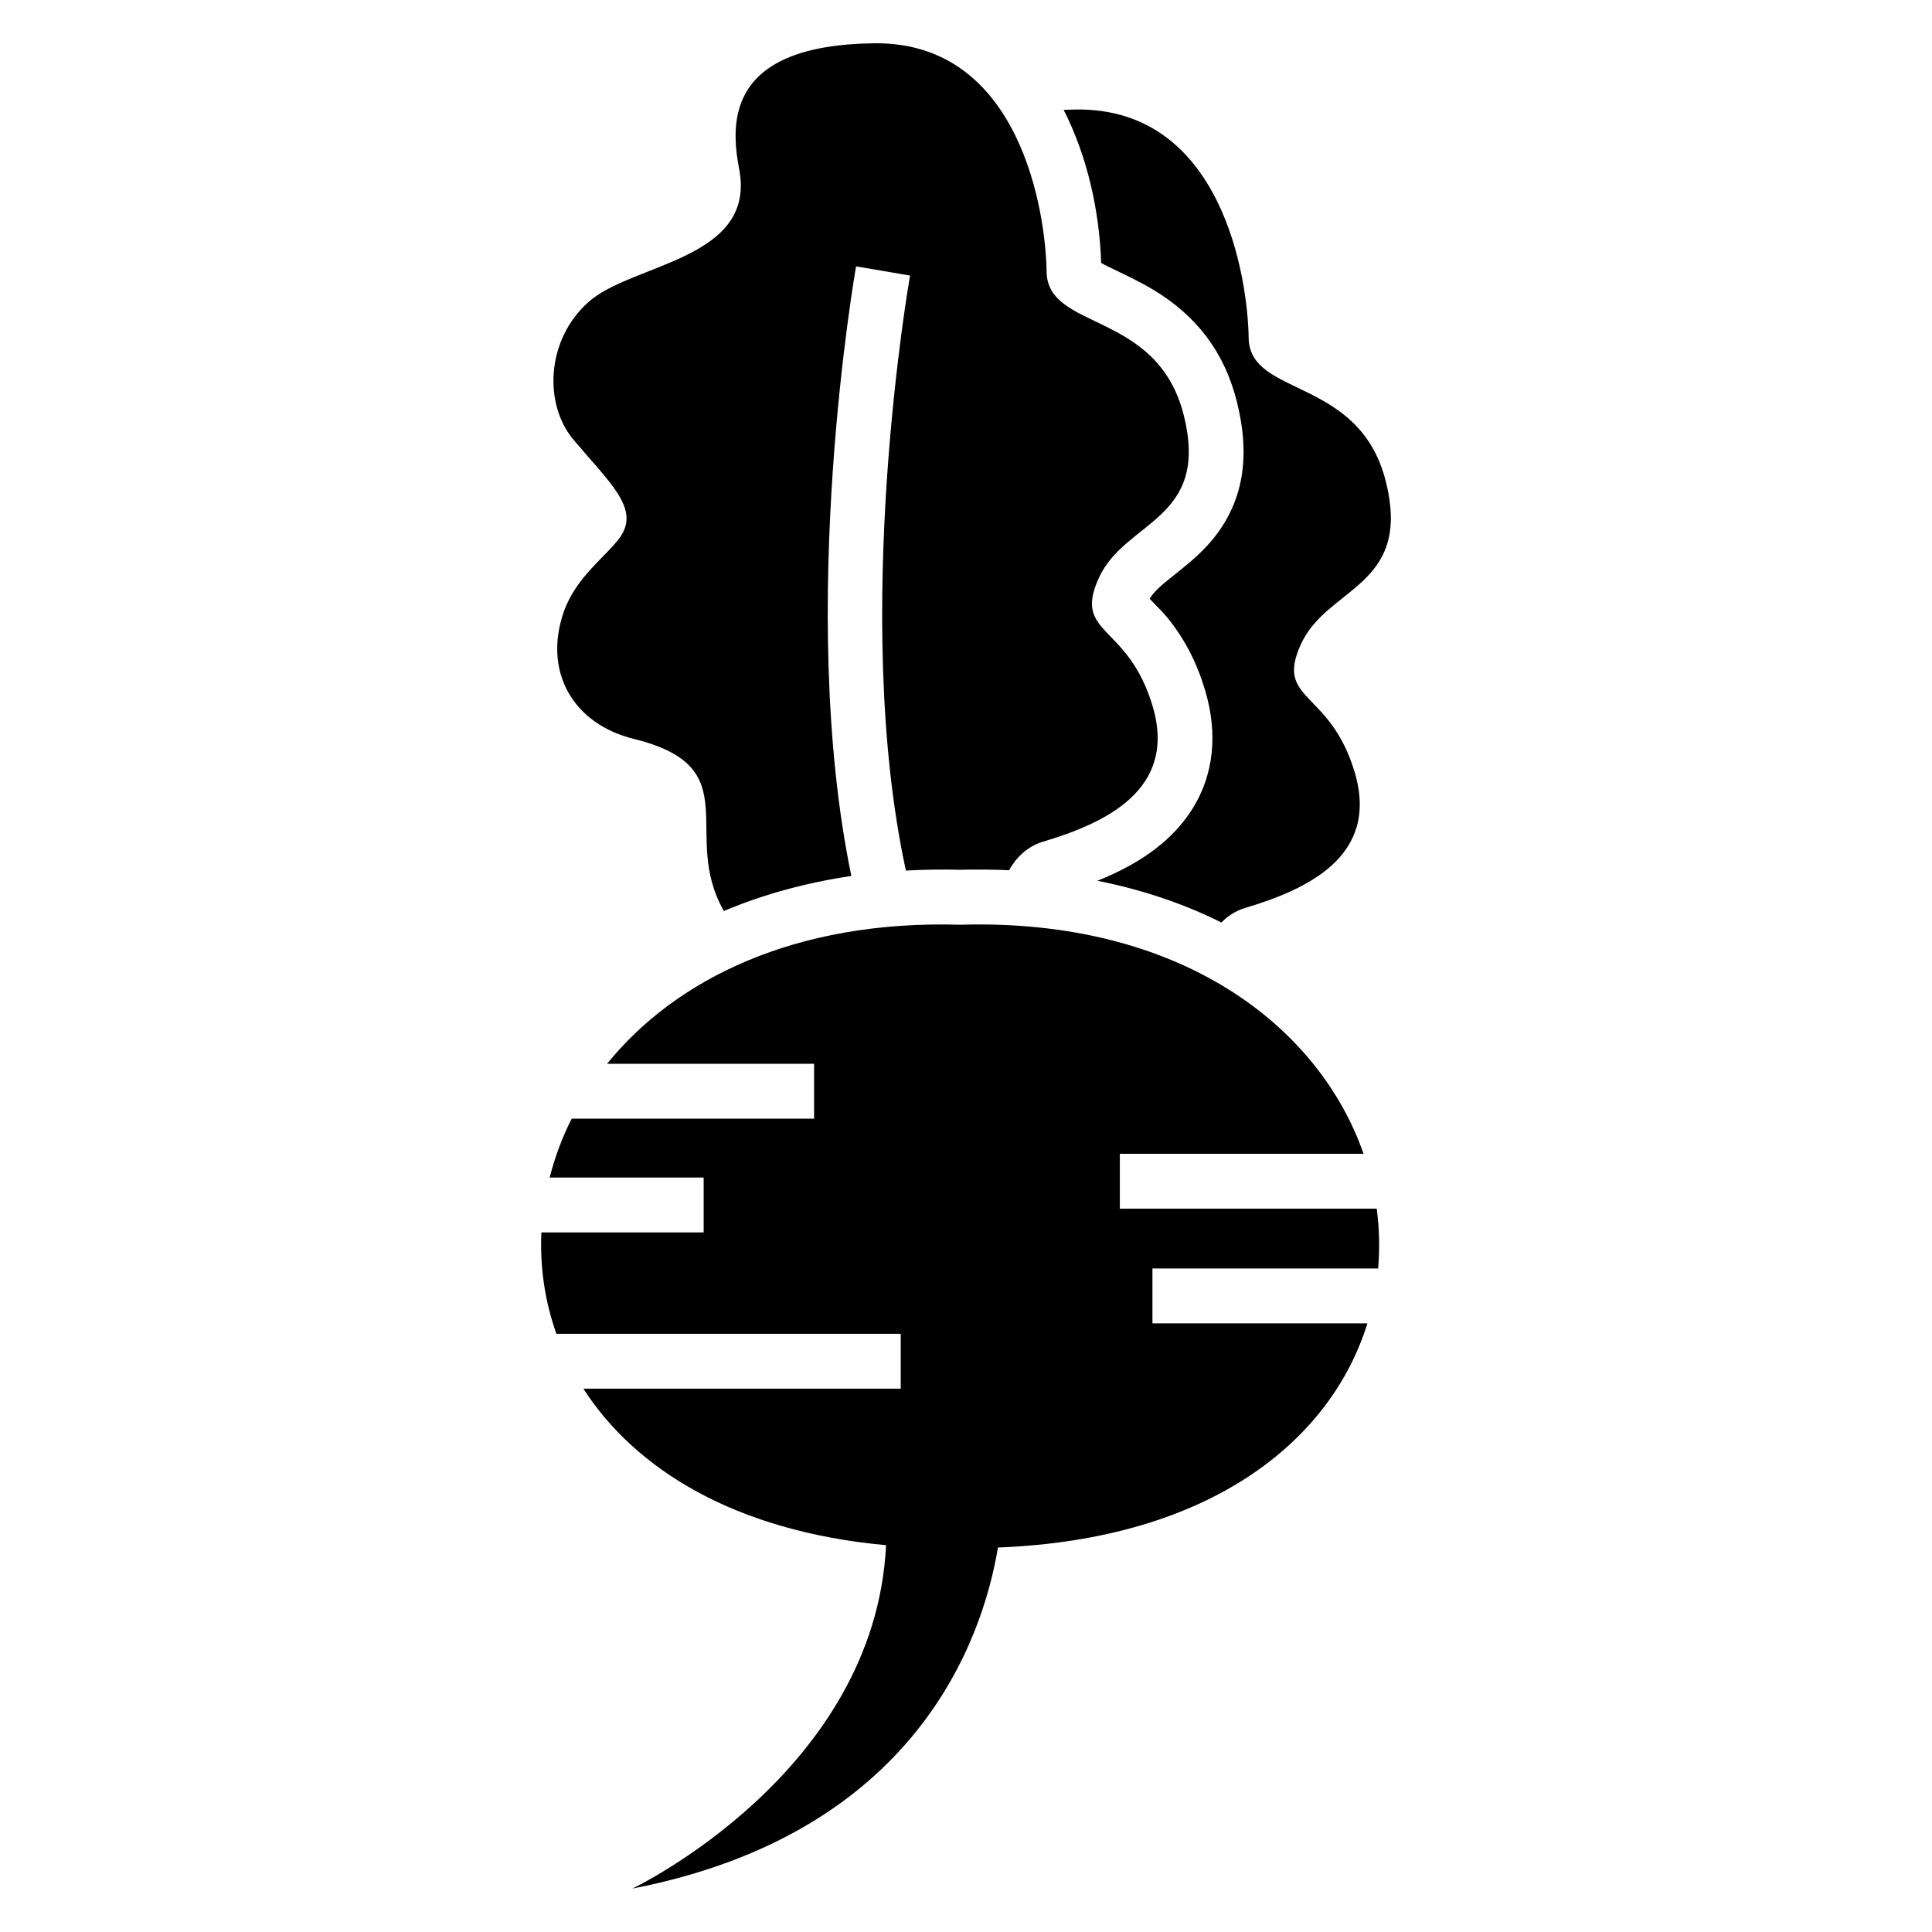
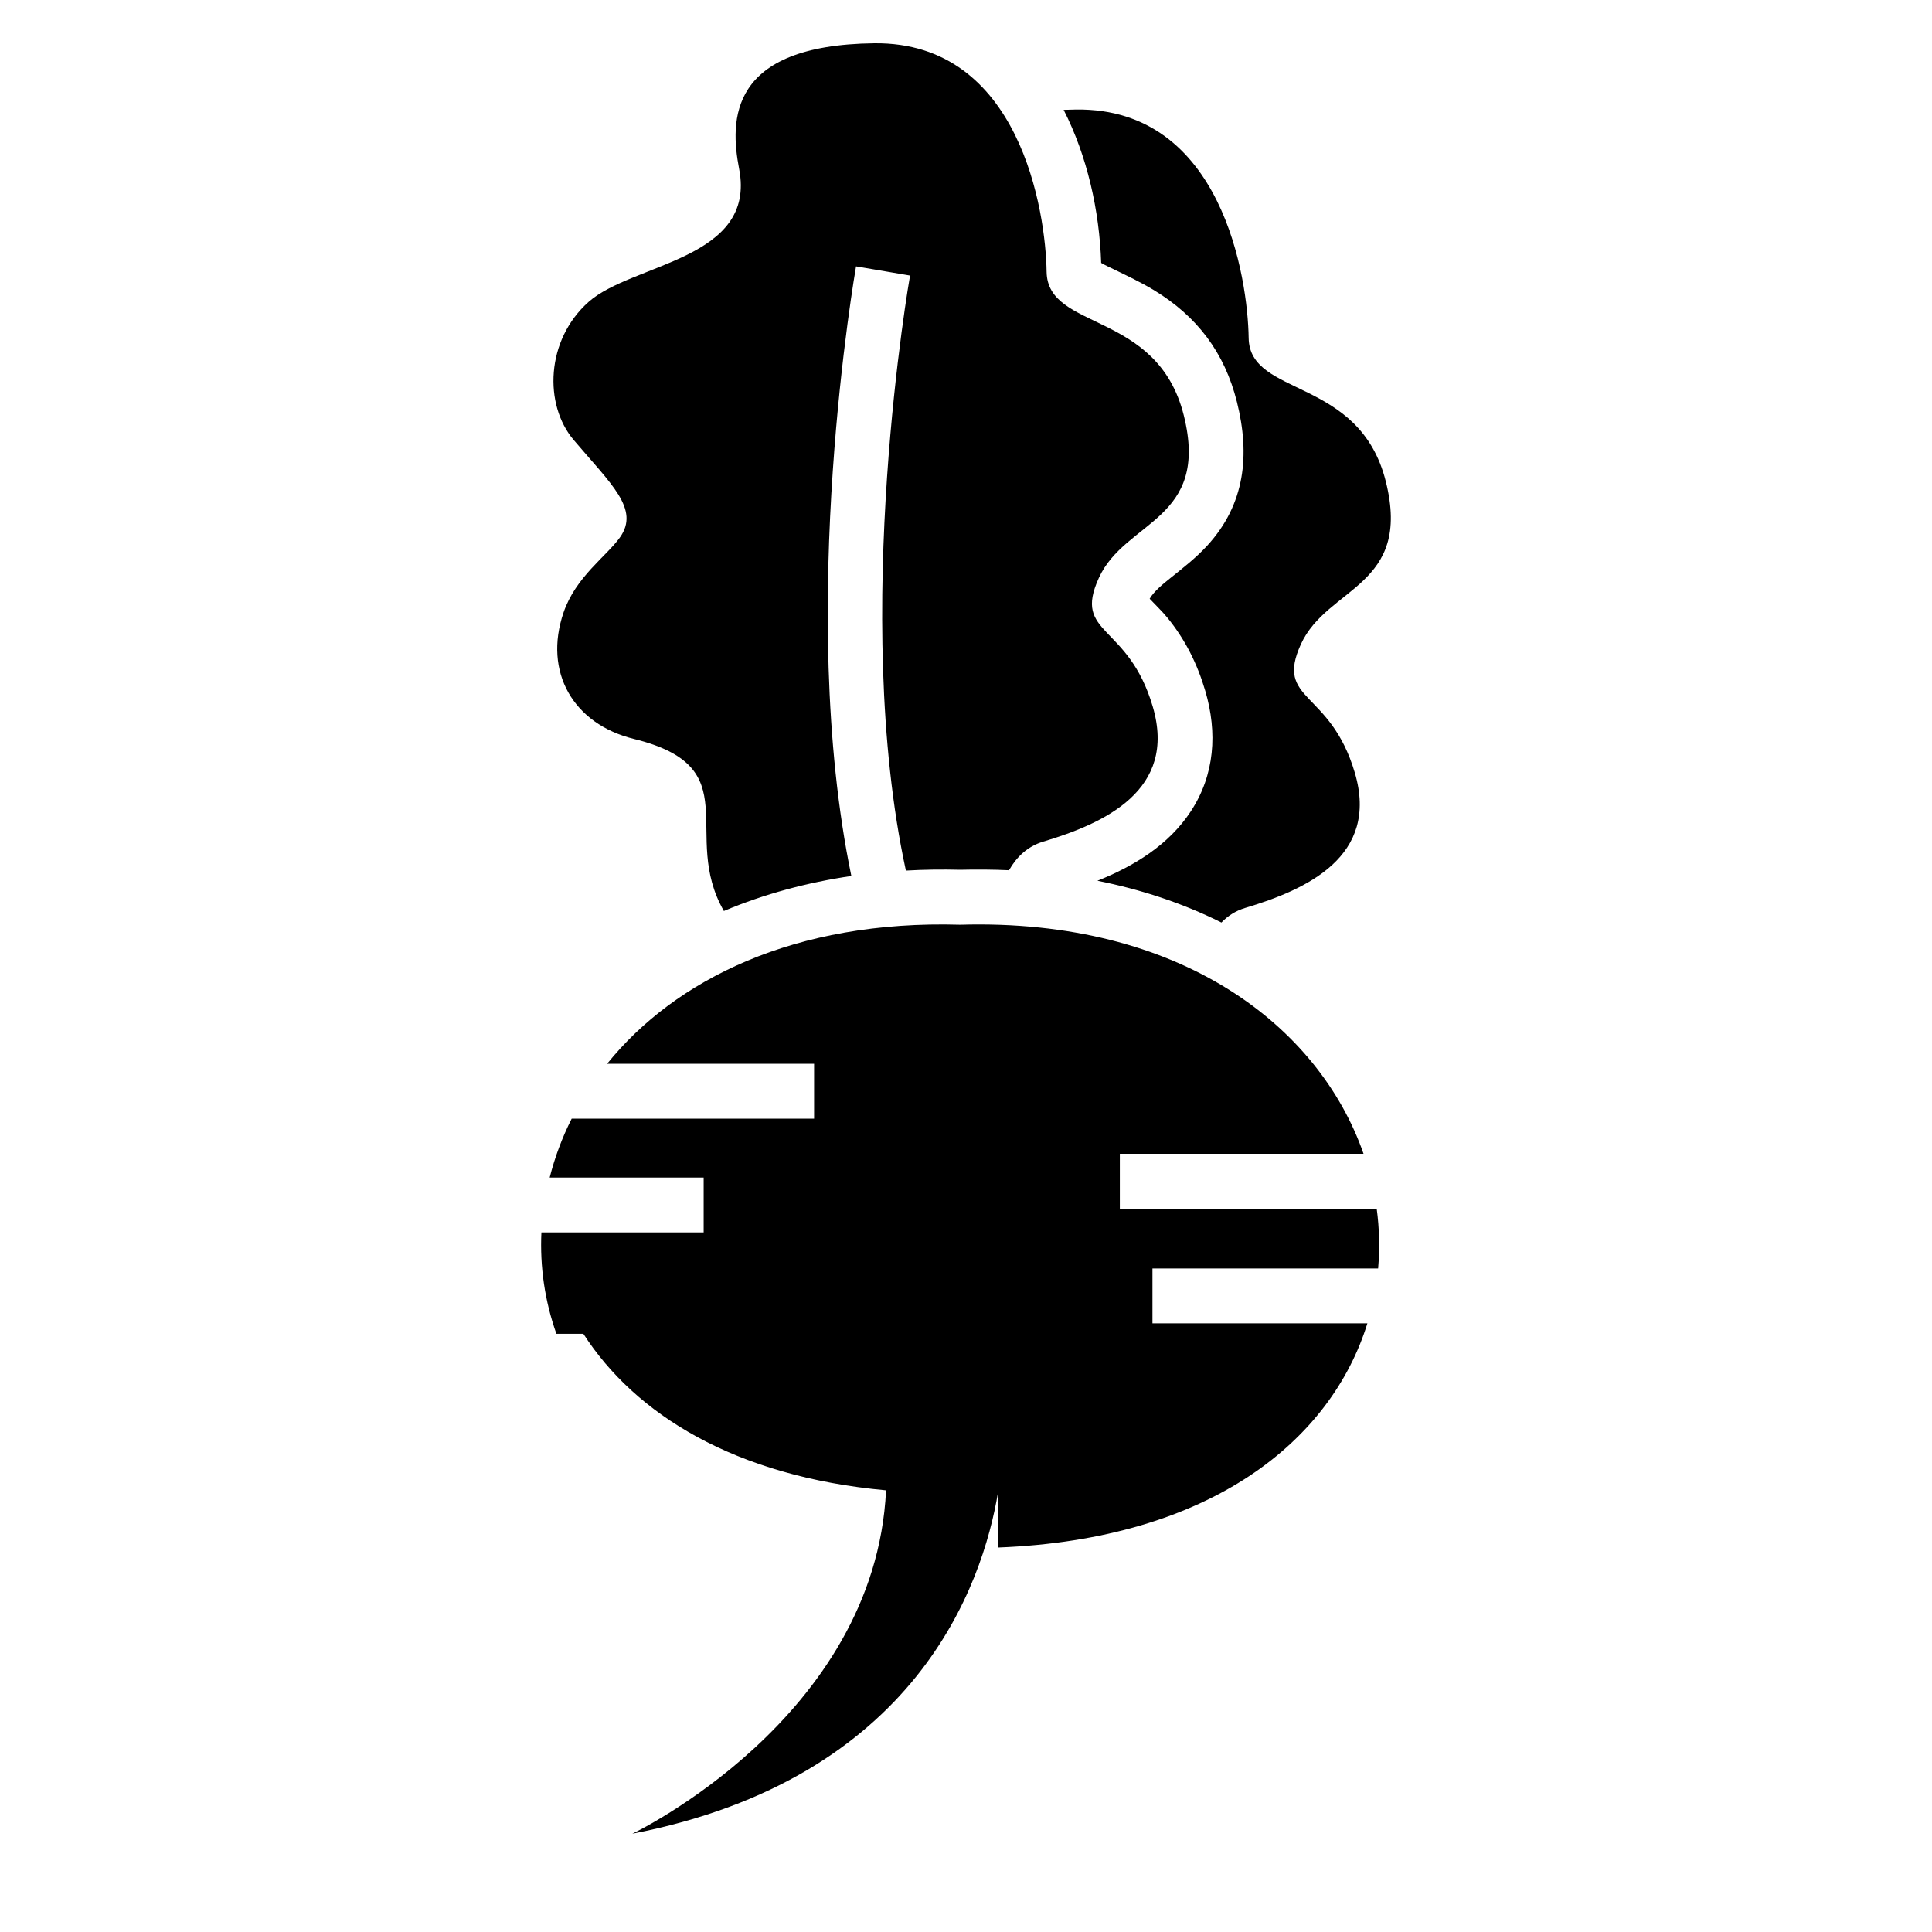
<svg xmlns="http://www.w3.org/2000/svg" fill="#000000" width="800px" height="800px" version="1.1" viewBox="144 144 512 512">
-   <path d="m467.67 388.5c1.691-1.77 3.777-3.129 6.348-3.898 16.203-4.836 35.562-13.617 29.035-35.789-6.531-22.172-21.266-18.789-14.297-34.098 6.984-15.312 29.488-15.191 22.504-43.105-6.984-27.902-36.125-22.277-36.352-38.043-0.227-15.766-6.984-60.988-45.691-60.547-1.148 0.016-2.254 0.047-3.34 0.09 6.242 12.258 9.477 26.648 9.945 40.566 1.059 0.621 2.418 1.238 3.16 1.602 3.672 1.785 7.285 3.477 10.793 5.594 11.457 6.938 18.758 16.566 22.023 29.641 3.508 14.043 2.191 27.102-7.859 38.074-3.066 3.34-6.484 5.957-9.992 8.781-1.648 1.328-4.125 3.309-5.273 5.305 1.543 1.648 3.356 3.371 4.684 5.004 4.746 5.82 7.949 12.258 10.066 19.453 3.234 10.988 2.523 22.203-3.871 31.922-5.836 8.871-14.992 14.465-24.727 18.363 11.383 2.266 22.445 5.863 32.828 11.047zm-59.203 165.61c56.543-2.191 88.328-28.461 97.91-59.414h-56.965v-14.539h59.809c0.453-5.262 0.332-10.582-0.379-15.855h-68.074v-14.539h64.586c-11.789-33.84-48.504-62.406-106.89-60.699-43.891-1.285-75.543 14.539-93.574 36.848h54.852v14.539h-64.238c-2.555 5.062-4.488 10.293-5.836 15.613h40.809v14.539h-43c-0.422 9.082 0.891 18.184 3.977 26.875h91.246v14.539h-84.098c13.68 21.266 40.055 37.801 80.211 41.473-2.918 60.441-67.242 91.004-67.242 91.004 75.301-14.617 92.832-66.082 96.898-90.383zm-38.844-177.93c-14.75-71.082 1.195-161.27 1.238-161.59l14.312 2.434c-0.059 0.301-15.84 89.75-1.102 157.69 4.793-0.273 9.582-0.332 14.375-0.211 4.309-0.105 8.629-0.074 12.953 0.121 1.996-3.508 4.898-6.332 9.07-7.586 16.203-4.836 35.551-13.617 29.02-35.789-6.516-22.172-21.266-18.789-14.281-34.098 6.969-15.312 29.488-15.191 22.504-43.09-6.984-27.902-36.125-22.277-36.352-38.043-0.227-15.766-6.984-60.988-45.691-60.547-38.707 0.453-38.254 20.48-35.789 33.312 4.641 24.062-28.309 24.938-39.871 35.203-11.441 10.156-11.879 27.281-4.004 36.578 9.898 11.699 17.668 18.348 12.258 25.891-3.582 5.004-11.684 10.414-14.918 19.859-5.394 15.809 2.586 29.562 18.637 33.508 30.621 7.527 12.121 25.137 23.852 45.602 10.715-4.519 22.129-7.559 33.781-9.281z" fill-rule="evenodd" />
+   <path d="m467.67 388.5c1.691-1.77 3.777-3.129 6.348-3.898 16.203-4.836 35.562-13.617 29.035-35.789-6.531-22.172-21.266-18.789-14.297-34.098 6.984-15.312 29.488-15.191 22.504-43.105-6.984-27.902-36.125-22.277-36.352-38.043-0.227-15.766-6.984-60.988-45.691-60.547-1.148 0.016-2.254 0.047-3.34 0.09 6.242 12.258 9.477 26.648 9.945 40.566 1.059 0.621 2.418 1.238 3.16 1.602 3.672 1.785 7.285 3.477 10.793 5.594 11.457 6.938 18.758 16.566 22.023 29.641 3.508 14.043 2.191 27.102-7.859 38.074-3.066 3.34-6.484 5.957-9.992 8.781-1.648 1.328-4.125 3.309-5.273 5.305 1.543 1.648 3.356 3.371 4.684 5.004 4.746 5.82 7.949 12.258 10.066 19.453 3.234 10.988 2.523 22.203-3.871 31.922-5.836 8.871-14.992 14.465-24.727 18.363 11.383 2.266 22.445 5.863 32.828 11.047zm-59.203 165.61c56.543-2.191 88.328-28.461 97.91-59.414h-56.965v-14.539h59.809c0.453-5.262 0.332-10.582-0.379-15.855h-68.074v-14.539h64.586c-11.789-33.84-48.504-62.406-106.89-60.699-43.891-1.285-75.543 14.539-93.574 36.848h54.852v14.539h-64.238c-2.555 5.062-4.488 10.293-5.836 15.613h40.809v14.539h-43c-0.422 9.082 0.891 18.184 3.977 26.875h91.246h-84.098c13.68 21.266 40.055 37.801 80.211 41.473-2.918 60.441-67.242 91.004-67.242 91.004 75.301-14.617 92.832-66.082 96.898-90.383zm-38.844-177.93c-14.75-71.082 1.195-161.27 1.238-161.59l14.312 2.434c-0.059 0.301-15.84 89.75-1.102 157.69 4.793-0.273 9.582-0.332 14.375-0.211 4.309-0.105 8.629-0.074 12.953 0.121 1.996-3.508 4.898-6.332 9.07-7.586 16.203-4.836 35.551-13.617 29.02-35.789-6.516-22.172-21.266-18.789-14.281-34.098 6.969-15.312 29.488-15.191 22.504-43.09-6.984-27.902-36.125-22.277-36.352-38.043-0.227-15.766-6.984-60.988-45.691-60.547-38.707 0.453-38.254 20.48-35.789 33.312 4.641 24.062-28.309 24.938-39.871 35.203-11.441 10.156-11.879 27.281-4.004 36.578 9.898 11.699 17.668 18.348 12.258 25.891-3.582 5.004-11.684 10.414-14.918 19.859-5.394 15.809 2.586 29.562 18.637 33.508 30.621 7.527 12.121 25.137 23.852 45.602 10.715-4.519 22.129-7.559 33.781-9.281z" fill-rule="evenodd" />
</svg>